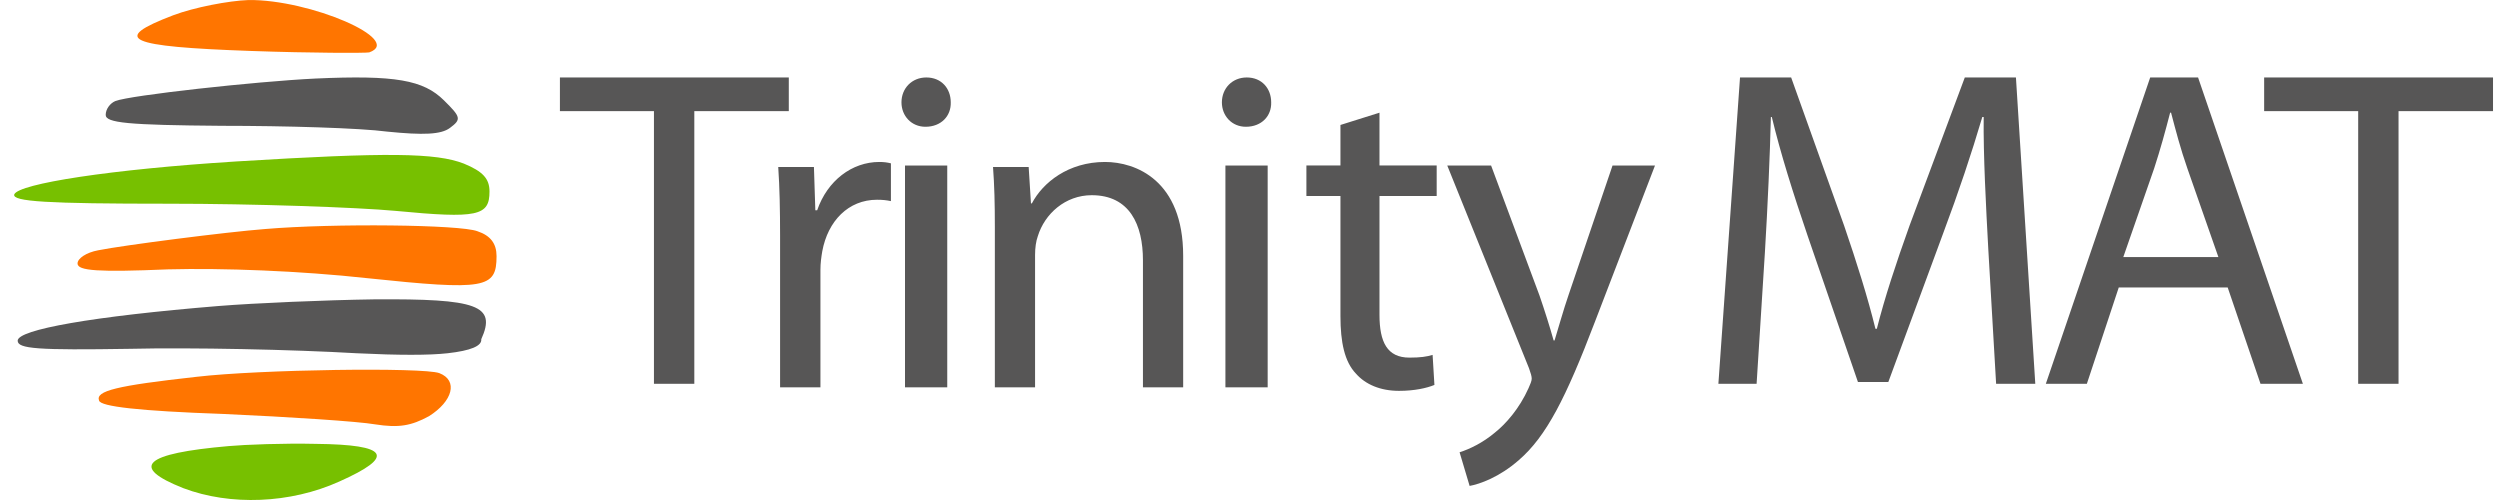
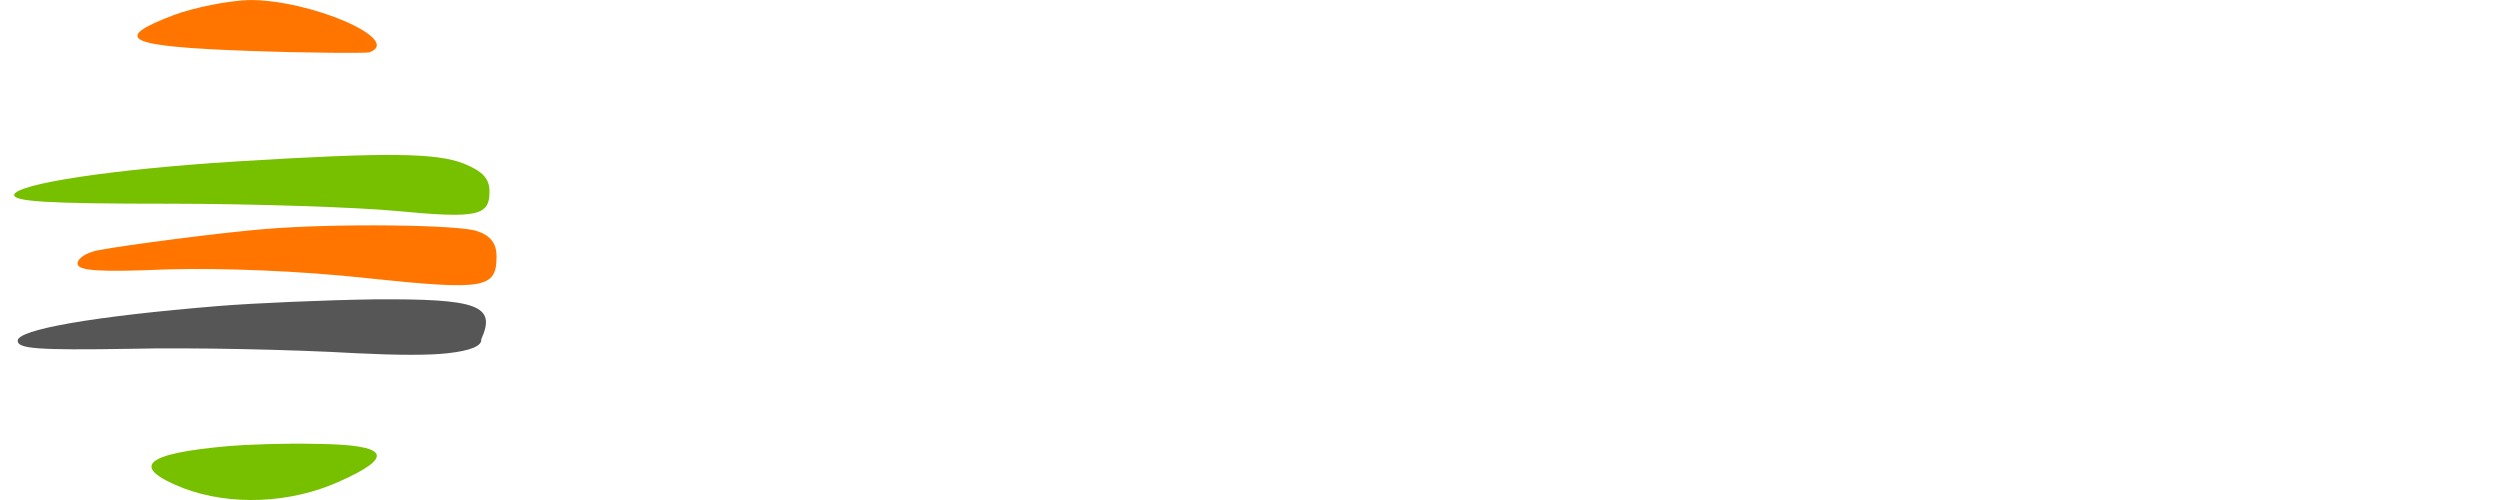
<svg xmlns="http://www.w3.org/2000/svg" width="150px" height="30px" viewBox="0 0 150 30" version="1.1">
  <title>trinity-mat</title>
  <desc>Created with Sketch.</desc>
  <g id="Page-1" stroke="none" stroke-width="1" fill="none" fill-rule="evenodd">
    <g id="Visual---Large-Desktop-Copy-15" transform="translate(-1120, -20)" fill-rule="nonzero">
      <g id="Top-Bar">
        <g id="trinity-mat" transform="translate(1120.849, 20)">
          <g id="Icon">
            <path d="M9.538,2.252 C5.762,0.812 6.772,0.375 14.192,0.113 C17.879,-0.018 21.084,-0.018 21.304,0.026 C23.411,0.768 17.748,3.212 14.06,3.168 C12.874,3.125 10.811,2.732 9.538,2.252 Z" id="Combined-Shape-path" fill="#FF7500" transform="translate(14.577, 1.585) scale(1, -1) translate(-14.577, -1.585) " />
-             <path d="M18.068,7.963 C14.494,7.789 6.949,6.96 6.067,6.611 C5.758,6.48 5.493,6.131 5.493,5.782 C5.493,5.302 6.817,5.171 12.464,5.127 C16.259,5.127 20.759,4.997 22.392,4.778 C24.554,4.56 25.613,4.604 26.142,4.997 C26.848,5.52 26.804,5.651 25.789,6.654 C24.554,7.876 22.877,8.181 18.068,7.963 Z" id="Combined-Shape-path" fill="#575656" transform="translate(16.056, 6.338) scale(1, -1) translate(-16.056, -6.338) " />
            <path d="M13.339,12.498 C5.815,12.025 0.27,11.165 0.006,10.52 C-0.126,10.09 1.942,9.961 9.247,9.961 C14.396,9.961 20.556,9.746 22.888,9.531 C27.817,9.058 28.521,9.23 28.521,10.692 C28.521,11.466 28.125,11.896 26.981,12.369 C25.309,13.014 22.448,13.057 13.339,12.498 Z" id="Combined-Shape-path" fill="#77C000" transform="translate(14.261, 11.092) scale(1, -1) translate(-14.261, -11.092) " />
            <path d="M15.05,16.892 C12.756,16.716 6.582,15.924 5.038,15.616 C4.332,15.484 3.803,15.132 3.803,14.824 C3.803,14.384 5.038,14.296 9.228,14.472 C12.492,14.56 17.167,14.384 21.181,13.944 C28.282,13.196 28.944,13.328 28.944,15.264 C28.944,16.012 28.591,16.496 27.797,16.76 C26.782,17.156 19.196,17.244 15.05,16.892 Z" id="Combined-Shape-path" fill="#FF7500" transform="translate(16.373, 15.317) scale(1, -1) translate(-16.373, -15.317) " />
            <path d="M12.271,20.886 C4.701,20.266 0.211,19.469 0.211,18.804 C0.211,18.317 1.4,18.228 6.945,18.317 C10.598,18.405 16.76,18.272 20.545,18.051 C23.083,17.927 24.904,17.927 26.008,18.051 C27.398,18.207 28.071,18.488 28.027,18.893 C28.952,20.93 27.807,21.329 21.601,21.285 C18.653,21.241 14.471,21.063 12.271,20.886 Z" id="Combined-Shape-path" fill="#575656" transform="translate(14.261, 19.623) scale(1, -1) translate(-14.261, -19.623) " />
-             <path d="M10.94,25.137 C6.113,24.602 4.873,24.29 5.095,23.711 C5.183,23.354 7.486,23.087 12.534,22.909 C16.52,22.731 20.638,22.463 21.657,22.285 C23.074,22.062 23.827,22.196 24.89,22.775 C26.307,23.666 26.661,24.914 25.51,25.359 C24.535,25.716 14.749,25.582 10.94,25.137 Z" id="Combined-Shape-path" fill="#FF7500" transform="translate(15.634, 23.873) scale(1, -1) translate(-15.634, -23.873) " />
-             <path d="M12.876,29.855 C7.781,29.412 6.903,28.614 10.153,27.329 C12.964,26.265 16.566,26.398 19.509,27.728 C22.891,29.235 22.496,29.944 18.103,29.988 C16.215,30.033 13.843,29.944 12.876,29.855 Z" id="Combined-Shape-path" fill="#77C000" transform="translate(15, 28.31) scale(1, -1) translate(-15, -28.31) " />
+             <path d="M12.876,29.855 C7.781,29.412 6.903,28.614 10.153,27.329 C12.964,26.265 16.566,26.398 19.509,27.728 C22.891,29.235 22.496,29.944 18.103,29.988 C16.215,30.033 13.843,29.944 12.876,29.855 " id="Combined-Shape-path" fill="#77C000" transform="translate(15, 28.31) scale(1, -1) translate(-15, -28.31) " />
          </g>
-           <path d="M38.388,23.028 L38.388,6.666 L32.746,6.666 L32.746,4.648 L46.479,4.648 L46.479,6.666 L40.81,6.666 L40.81,23.028 L38.388,23.028 Z M45.956,23.239 L45.956,14.143 C45.956,12.586 45.929,11.248 45.845,10.019 L47.987,10.019 L48.071,12.614 L48.182,12.614 C48.794,10.838 50.269,9.718 51.91,9.718 C52.188,9.718 52.383,9.746 52.606,9.8 L52.606,12.067 C52.355,12.013 52.105,11.985 51.771,11.985 C50.046,11.985 48.822,13.269 48.488,15.072 C48.432,15.4 48.377,15.782 48.377,16.192 L48.377,23.239 L45.956,23.239 Z M55.986,23.239 L53.451,23.239 L53.451,9.93 L55.986,9.93 L55.986,23.239 Z M54.731,4.648 C55.627,4.648 56.196,5.299 56.196,6.14 C56.223,6.954 55.627,7.606 54.677,7.606 C53.836,7.606 53.239,6.954 53.239,6.14 C53.239,5.299 53.863,4.648 54.731,4.648 Z M58.842,23.239 L58.842,13.597 C58.842,12.231 58.815,11.111 58.732,10.019 L60.871,10.019 L61.009,12.204 L61.063,12.204 C61.722,10.948 63.257,9.718 65.451,9.718 C67.289,9.718 70.141,10.811 70.141,15.345 L70.141,23.239 L67.728,23.239 L67.728,15.618 C67.728,13.488 66.932,11.712 64.656,11.712 C63.065,11.712 61.831,12.832 61.42,14.171 C61.31,14.471 61.255,14.881 61.255,15.291 L61.255,23.239 L58.842,23.239 Z M75.211,23.239 L72.676,23.239 L72.676,9.93 L75.211,9.93 L75.211,23.239 Z M73.957,4.648 C74.852,4.648 75.422,5.299 75.422,6.14 C75.449,6.954 74.852,7.606 73.903,7.606 C73.062,7.606 72.465,6.954 72.465,6.14 C72.465,5.299 73.089,4.648 73.957,4.648 Z M79.578,7.498 L81.92,6.761 L81.92,9.929 L85.352,9.929 L85.352,11.759 L81.92,11.759 L81.92,18.889 C81.92,20.528 82.383,21.457 83.718,21.457 C84.372,21.457 84.753,21.402 85.107,21.293 L85.216,23.096 C84.753,23.287 84.018,23.451 83.091,23.451 C81.975,23.451 81.076,23.068 80.504,22.413 C79.823,21.702 79.578,20.528 79.578,18.971 L79.578,11.759 L77.535,11.759 L77.535,9.929 L79.578,9.929 L79.578,7.498 Z M85.986,9.93 L88.616,9.93 L91.52,17.729 C91.821,18.601 92.15,19.638 92.369,20.429 L92.424,20.429 C92.67,19.638 92.944,18.629 93.273,17.674 L95.903,9.93 L98.451,9.93 L94.835,19.338 C93.109,23.865 91.931,26.182 90.287,27.601 C89.109,28.637 87.931,29.046 87.328,29.155 L86.726,27.137 C87.328,26.946 88.123,26.564 88.835,25.964 C89.492,25.446 90.314,24.519 90.862,23.292 C90.972,23.046 91.054,22.856 91.054,22.719 C91.054,22.583 90.999,22.392 90.89,22.092 L85.986,9.93 Z M118.918,23.028 L118.449,14.956 C118.31,12.393 118.145,9.311 118.172,7.02 L118.089,7.02 C117.454,9.175 116.68,11.493 115.74,14.002 L112.451,22.919 L110.627,22.919 L107.615,14.165 C106.731,11.575 105.984,9.202 105.459,7.02 L105.404,7.02 C105.349,9.311 105.211,12.393 105.045,15.147 L104.547,23.028 L102.254,23.028 L103.552,4.648 L106.62,4.648 L109.798,13.538 C110.572,15.802 111.208,17.82 111.678,19.728 L111.761,19.728 C112.23,17.874 112.894,15.856 113.723,13.538 L117.039,4.648 L120.107,4.648 L121.268,23.028 L118.918,23.028 Z M132.812,17.247 L126.277,17.247 L124.362,23.028 L121.901,23.028 L128.163,4.648 L131.035,4.648 L137.324,23.028 L134.781,23.028 L132.812,17.247 Z M126.549,15.423 L132.254,15.423 L130.399,10.122 C129.977,8.919 129.696,7.826 129.415,6.761 L129.359,6.761 C129.078,7.854 128.769,8.974 128.404,10.094 L126.549,15.423 Z M140.642,23.028 L140.642,6.666 L135,6.666 L135,4.648 L148.732,4.648 L148.732,6.666 L143.063,6.666 L143.063,23.028 L140.642,23.028 Z" id="Trinity-MAT" fill="#575656" />
        </g>
      </g>
    </g>
  </g>
</svg>